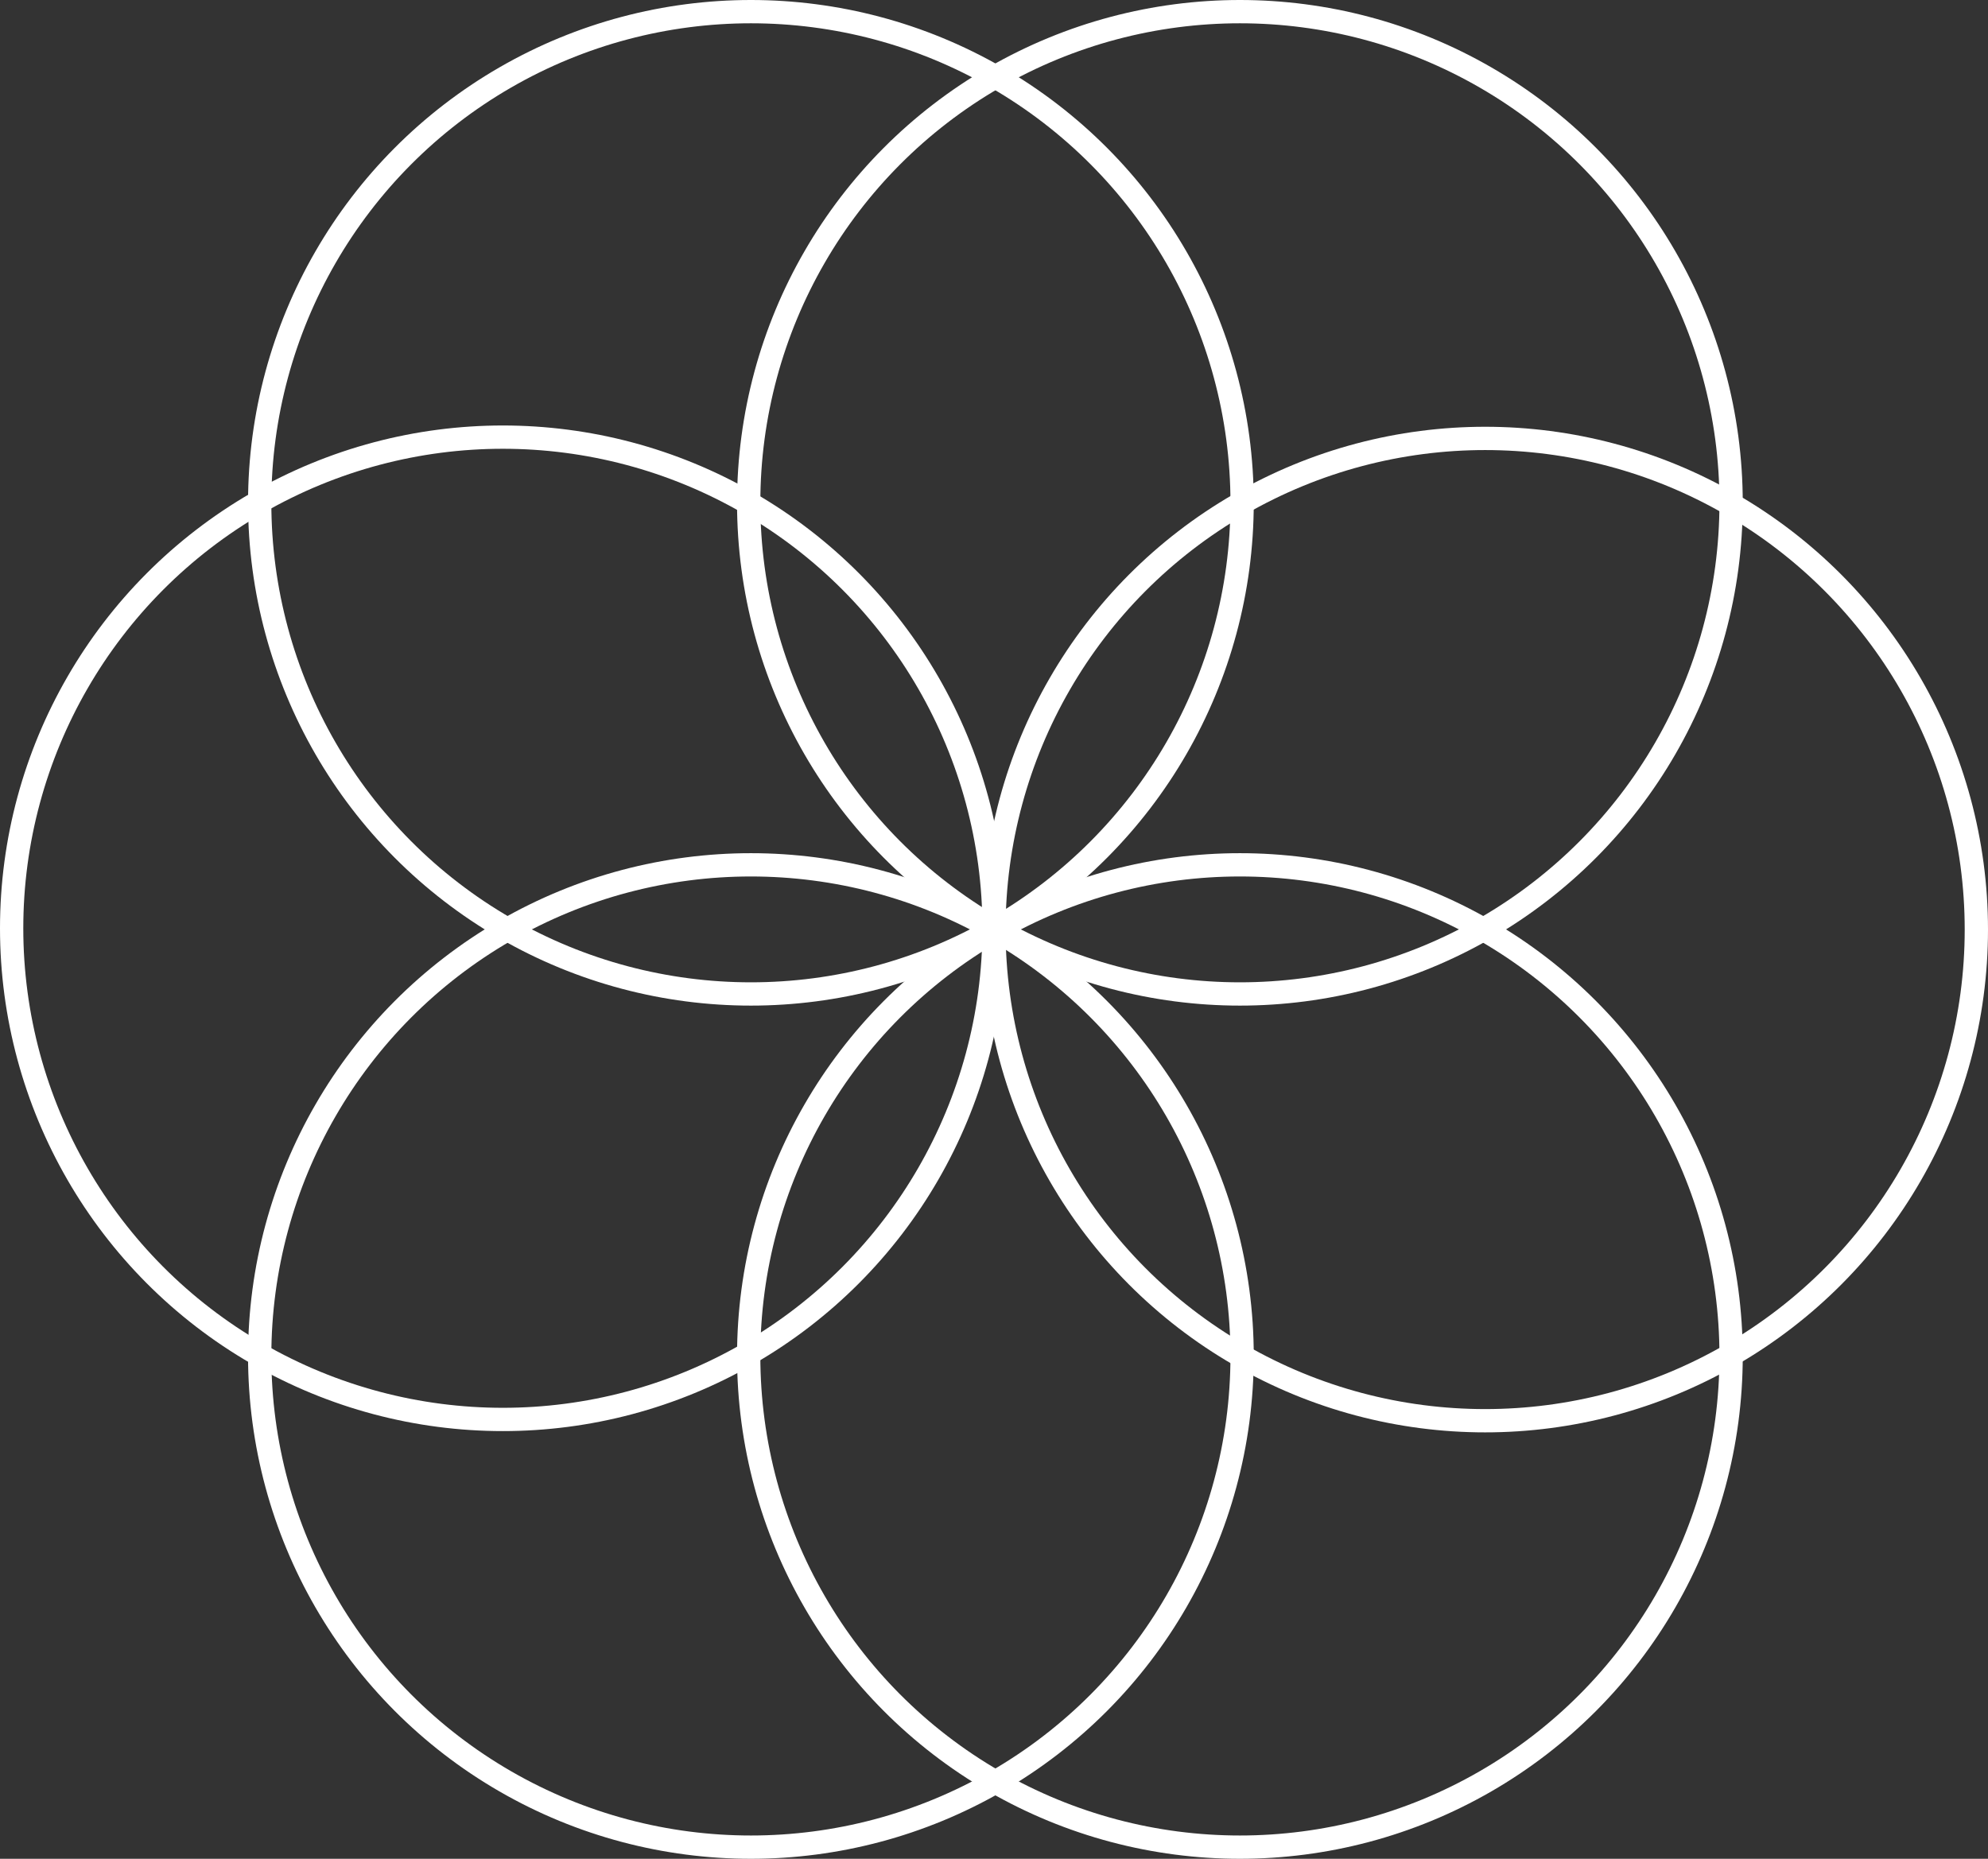
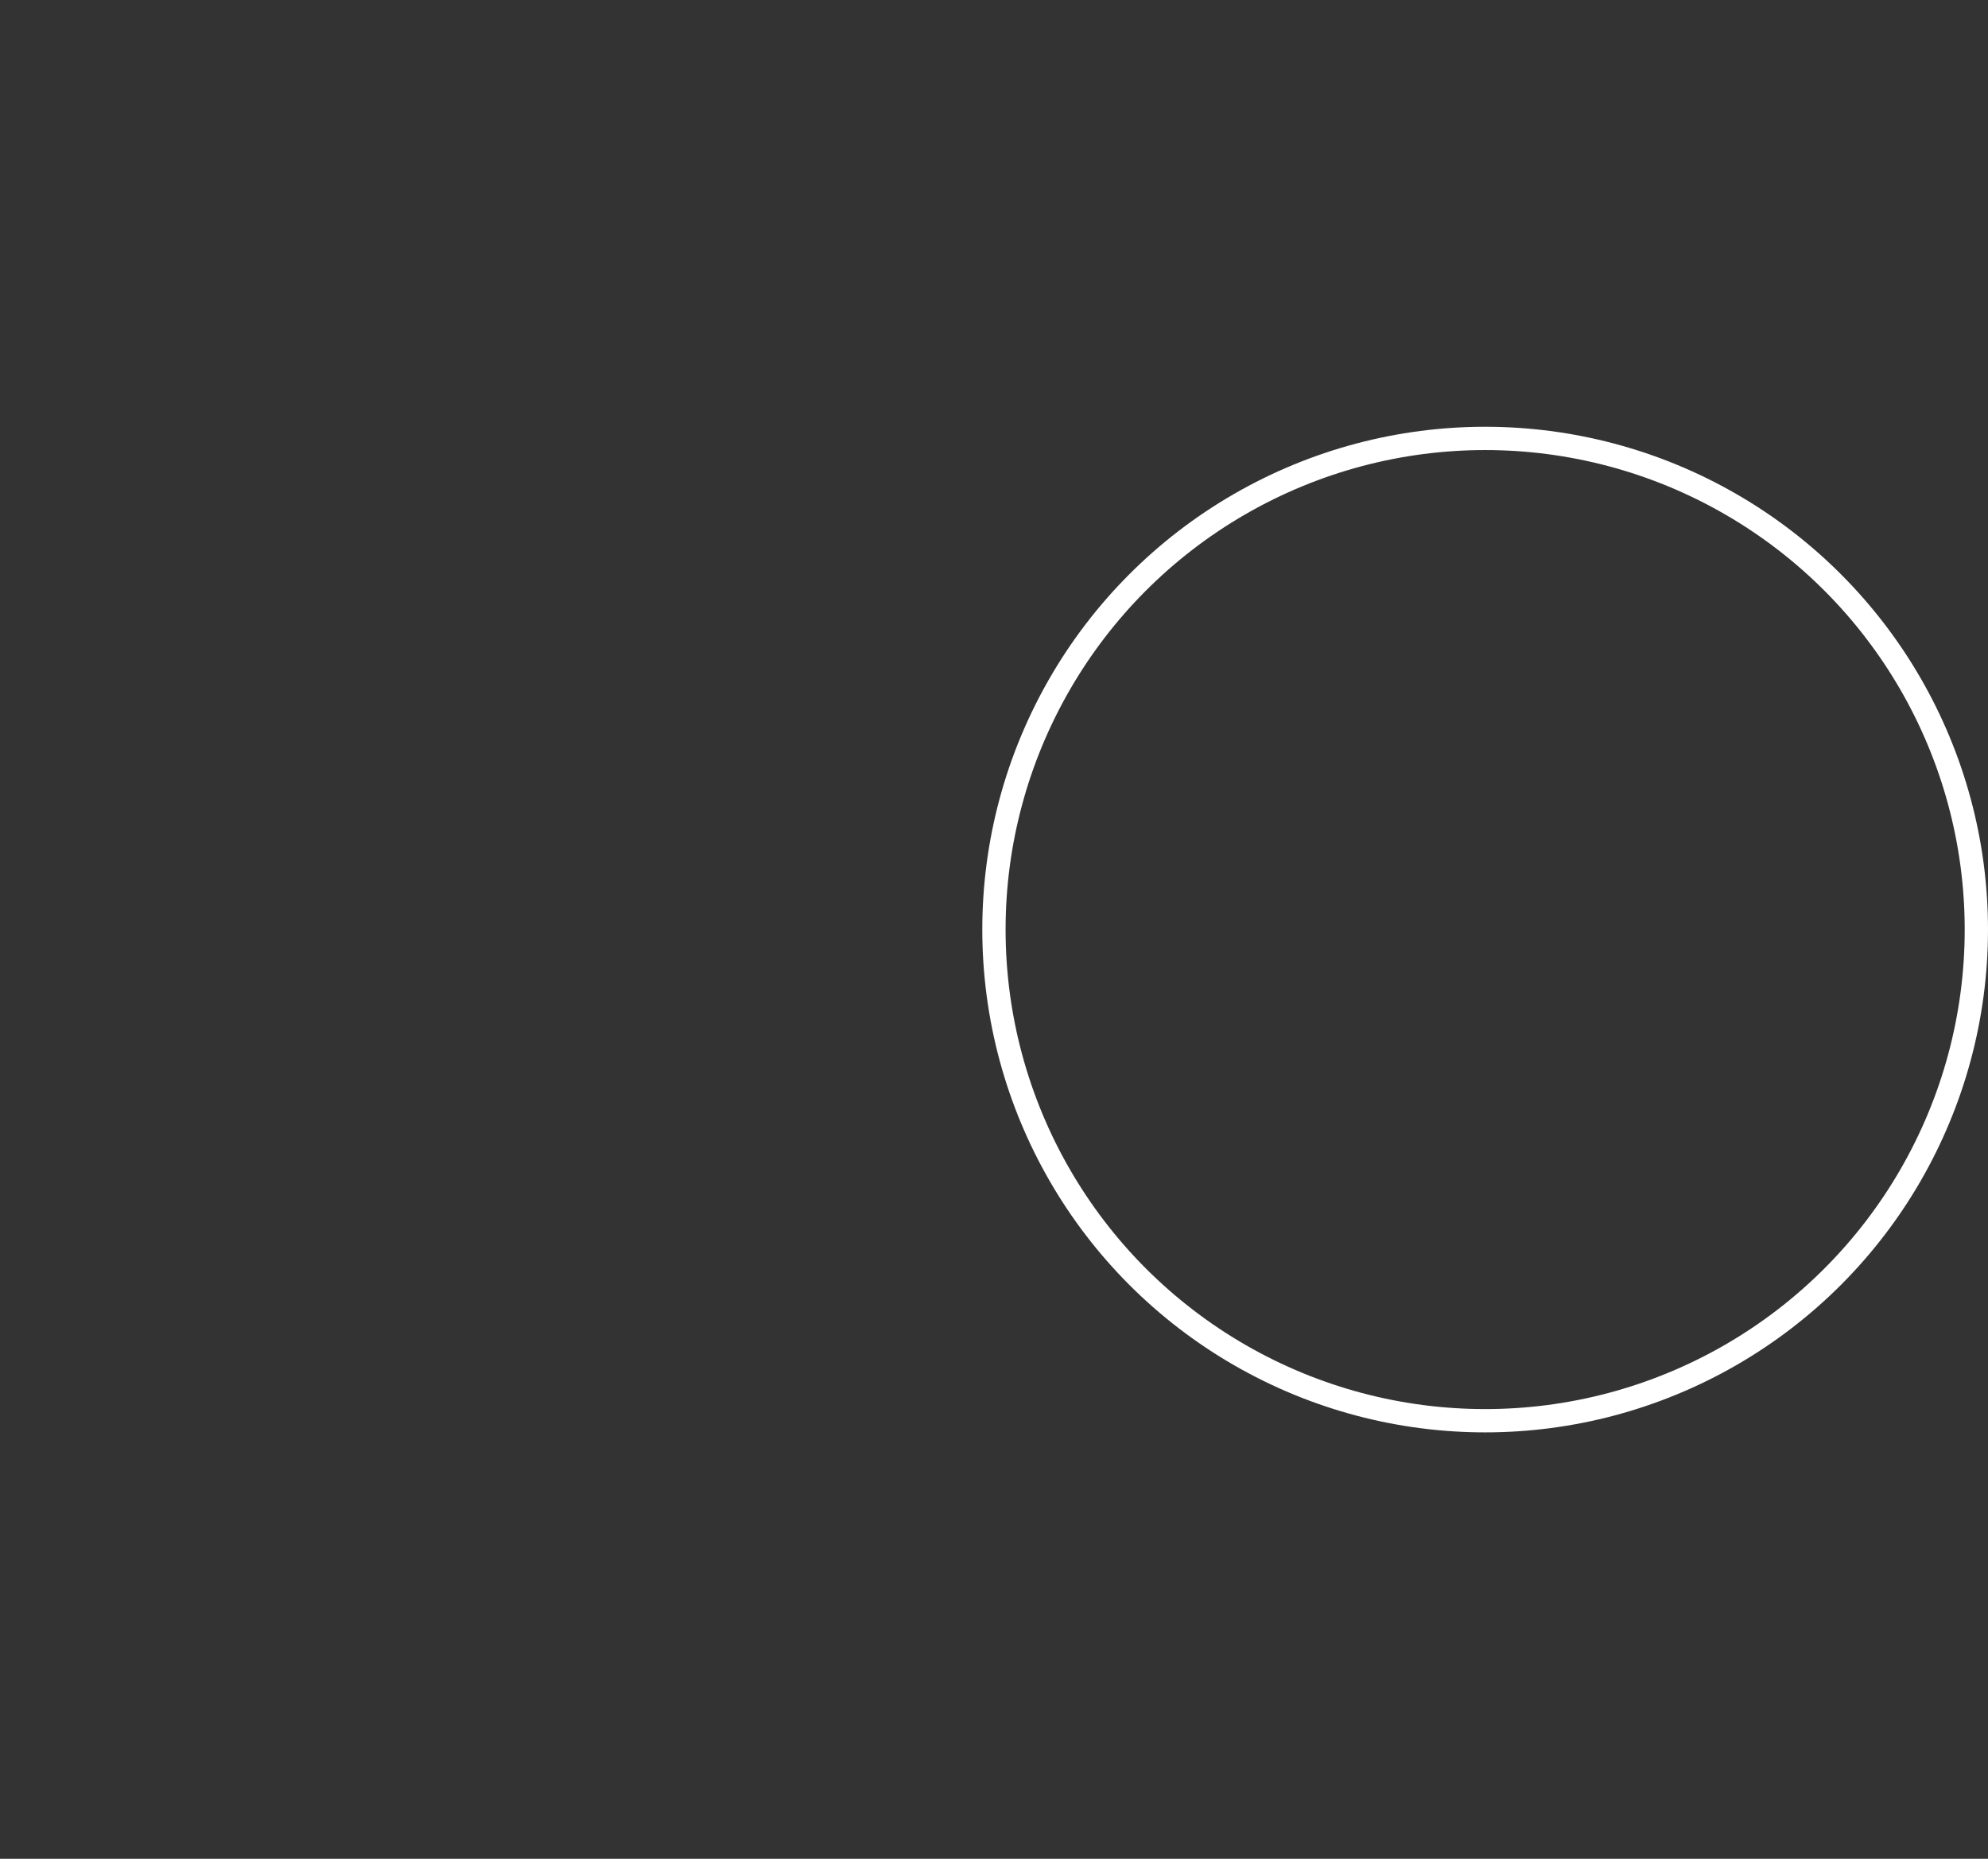
<svg xmlns="http://www.w3.org/2000/svg" viewBox="0 0 170.71 159.63">
  <rect x="0" y="0" width="170.71" height="159.63" fill="#333333" stroke="none" />
  <defs>
    <style>.cls-1{fill:none;stroke:#fff;stroke-miterlimit:10;stroke-width:2px;}</style>
  </defs>
  <g id="Layer_2" data-name="Layer 2">
    <g id="Layer_1-2" data-name="Layer 1">
-       <circle class="cls-1" cx="64.48" cy="43.18" r="42.18" />
-       <circle class="cls-1" cx="106.47" cy="43.18" r="42.18" />
-       <circle class="cls-1" cx="64.48" cy="116.45" r="42.18" />
-       <circle class="cls-1" cx="106.47" cy="116.45" r="42.18" />
      <circle class="cls-1" cx="127.53" cy="79.83" r="42.18" />
-       <circle class="cls-1" cx="43.18" cy="79.72" r="42.18" />
    </g>
  </g>
</svg>